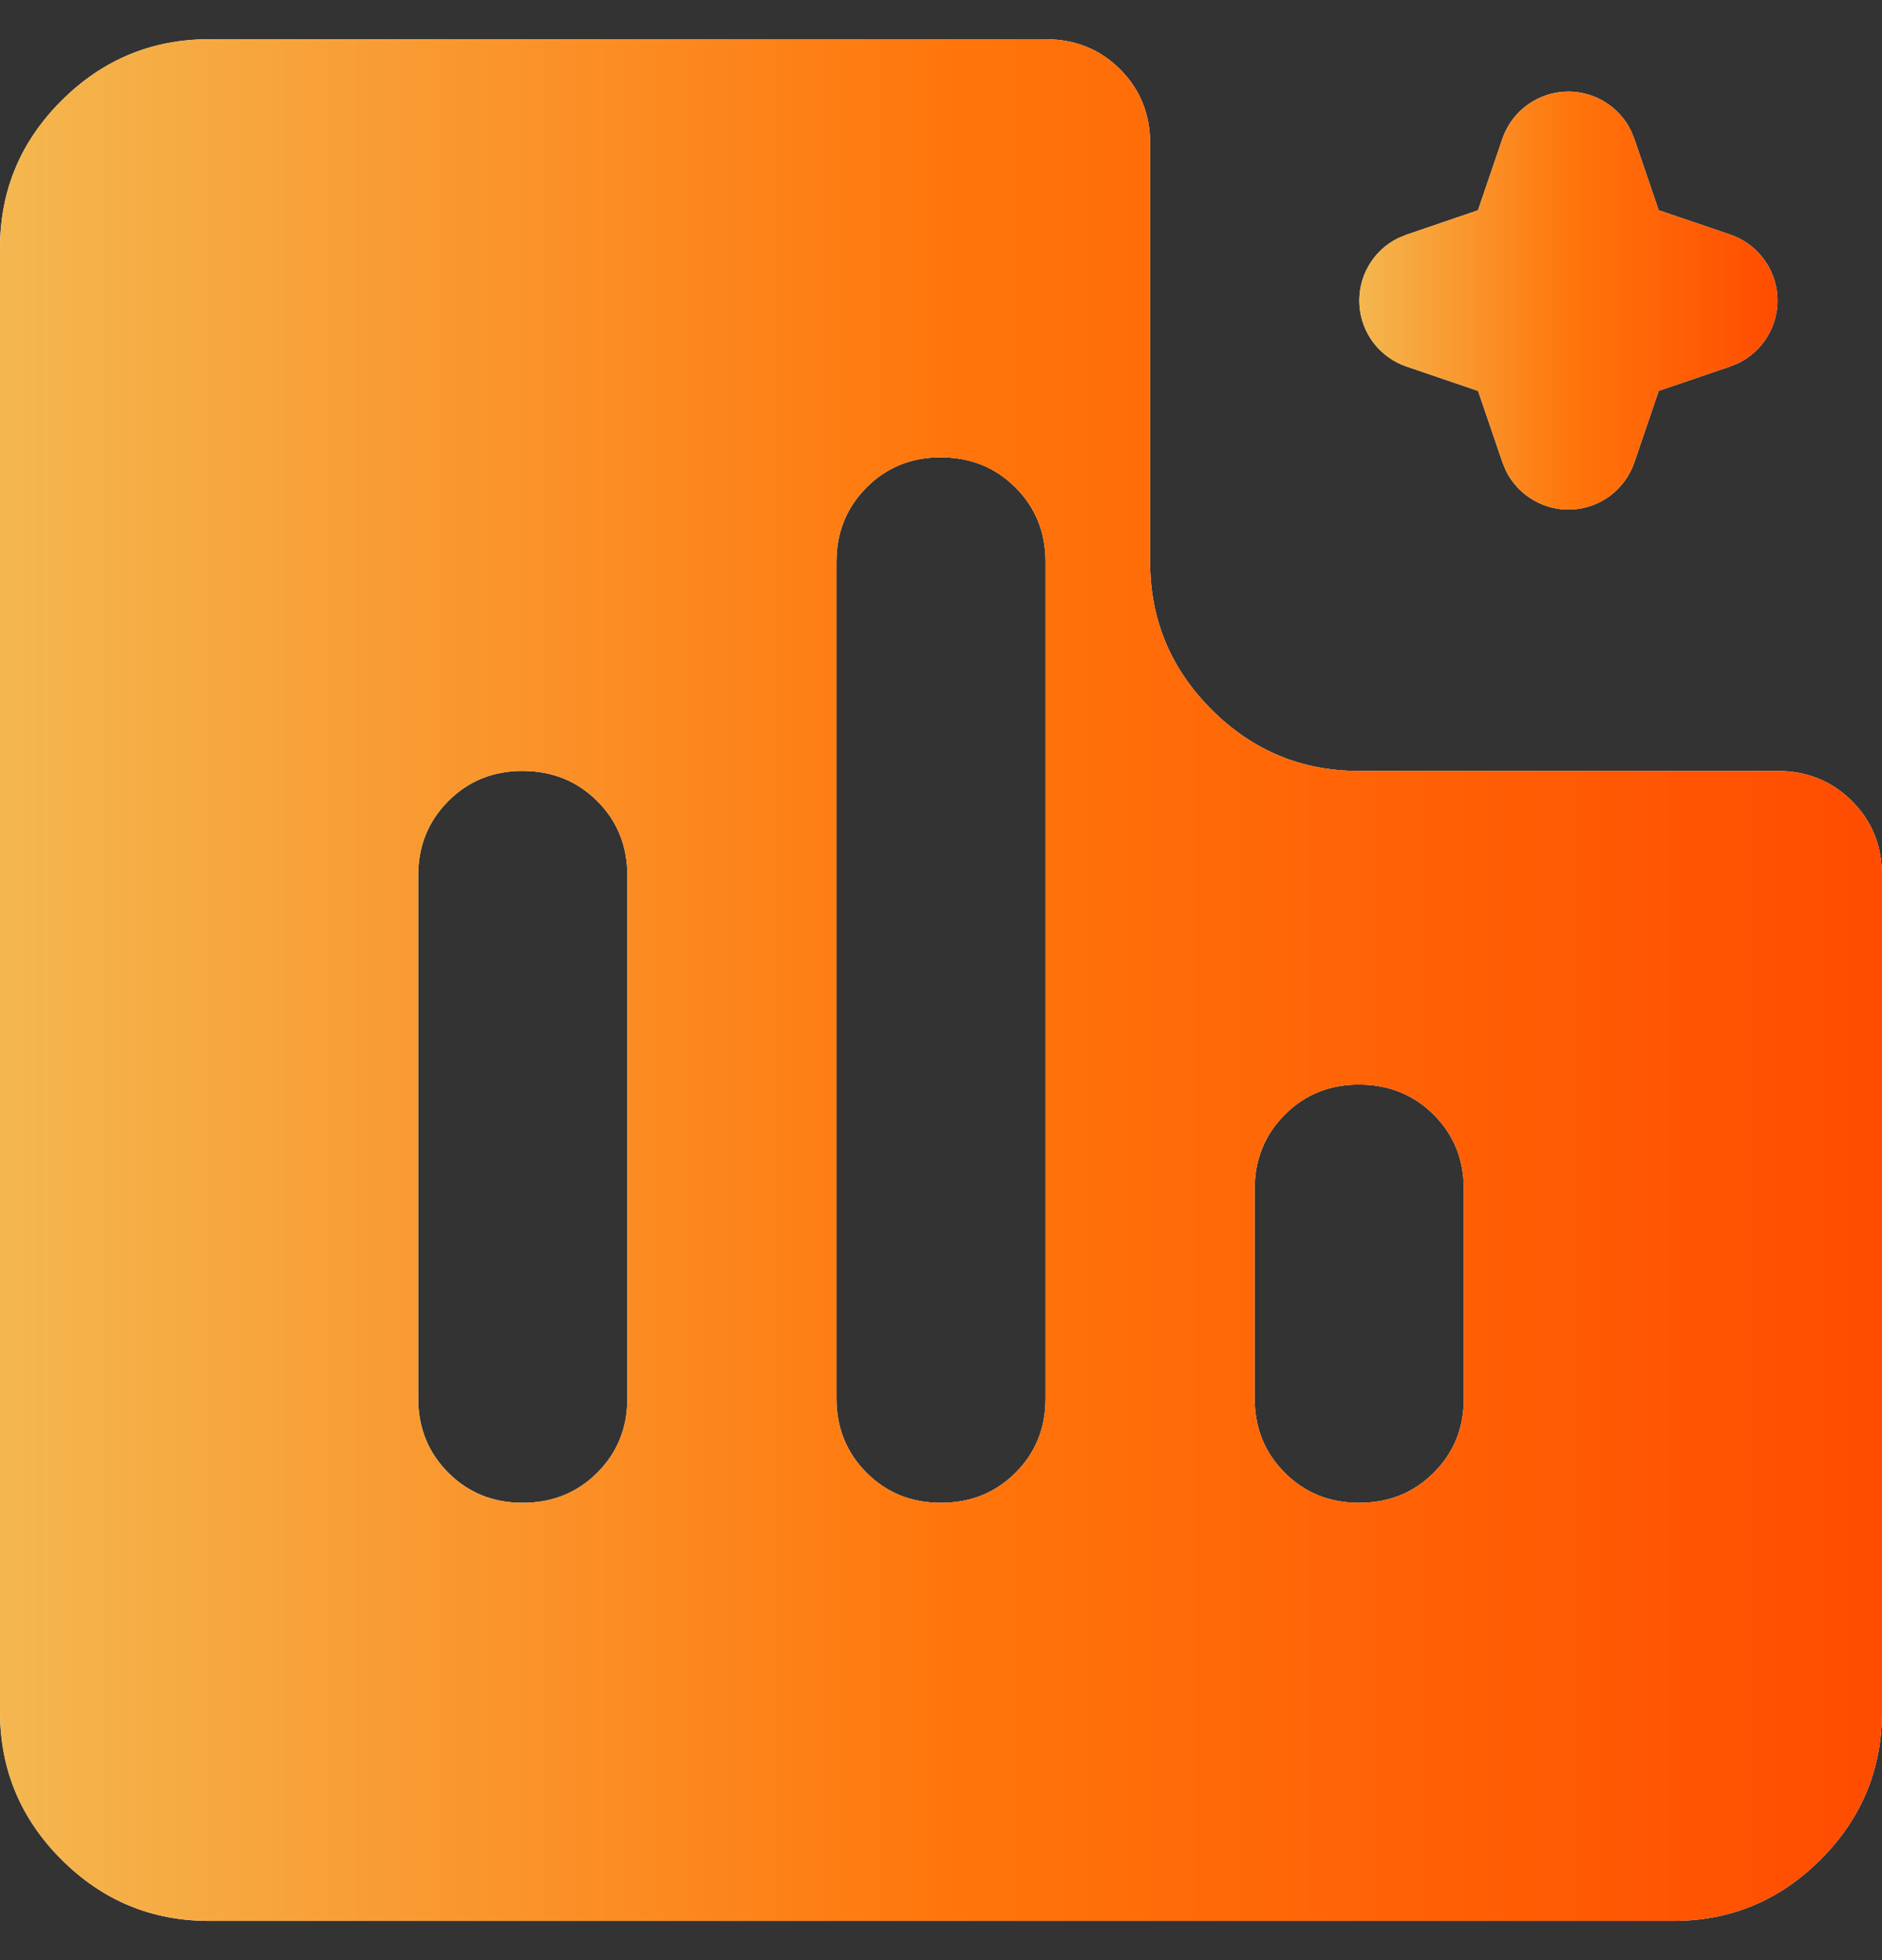
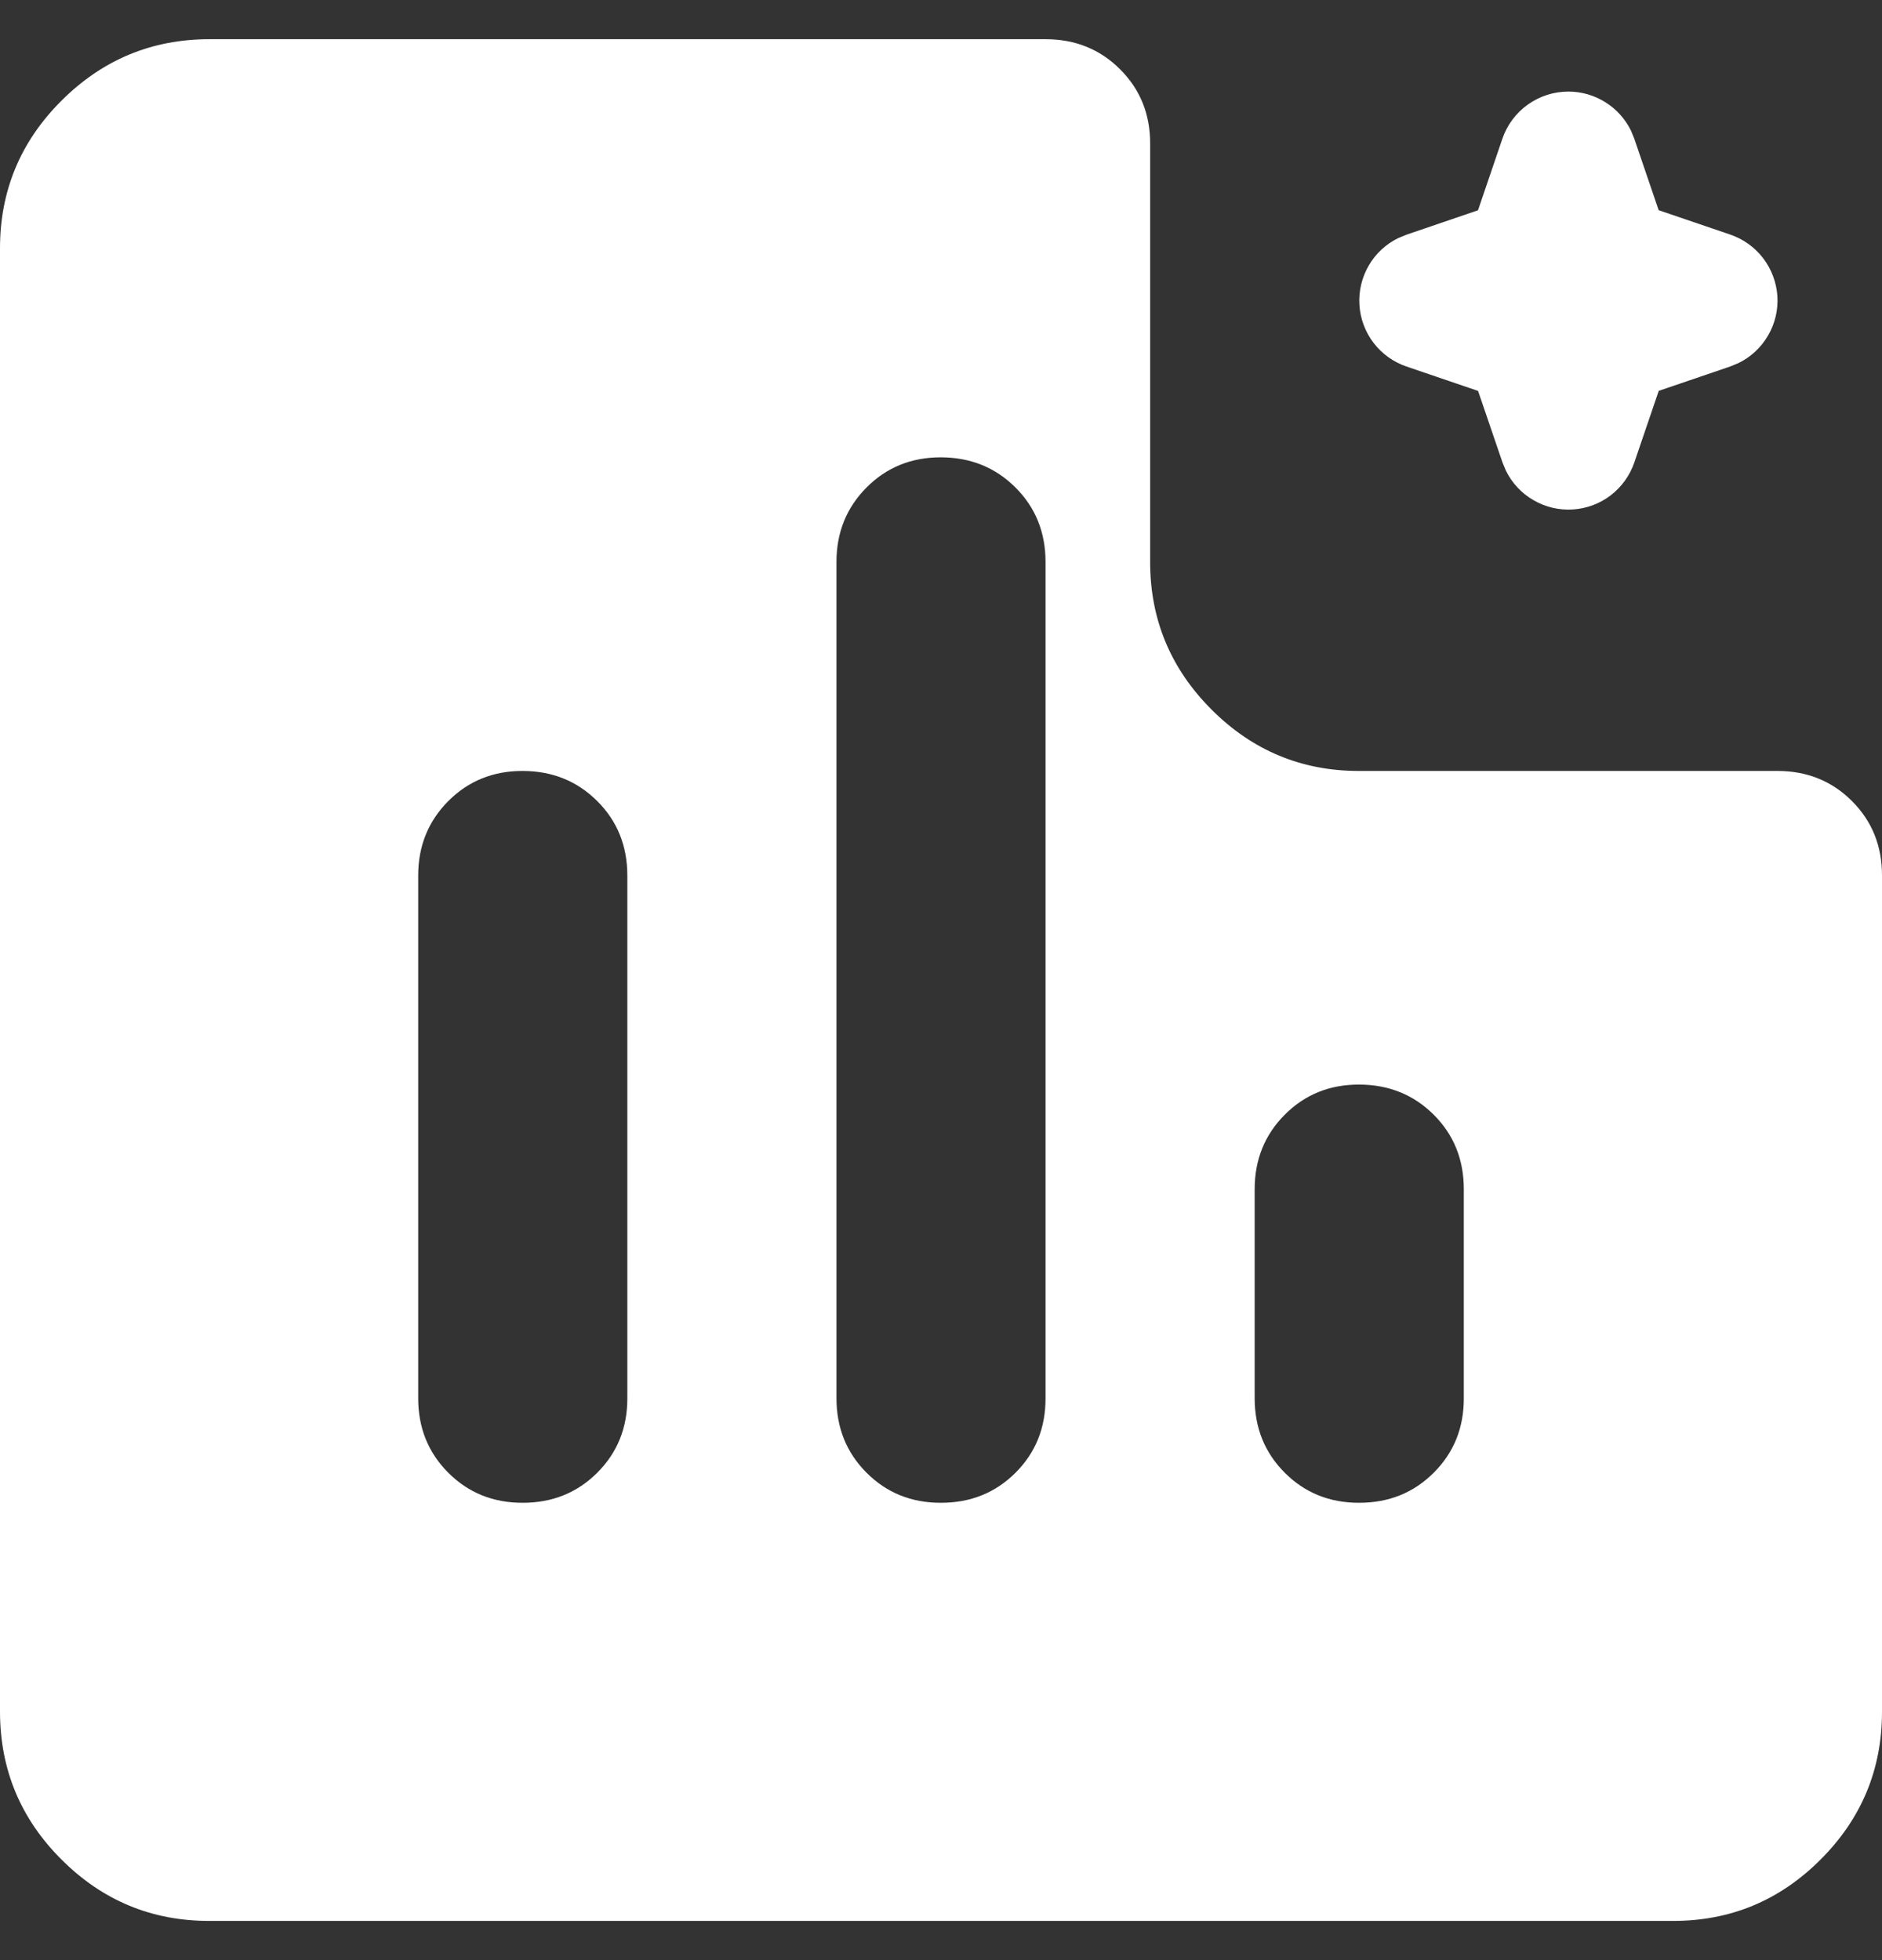
<svg xmlns="http://www.w3.org/2000/svg" width="24" height="25" viewBox="0 0 24 25" fill="none">
  <rect x="0" y="0" width="24" height="25" fill="#333333" stroke="none" />
  <path d="M6.667 19.167C7.044 19.167 7.361 19.039 7.617 18.783C7.873 18.527 8.001 18.21 8 17.833V11.167C8 10.789 7.872 10.472 7.616 10.217C7.36 9.962 7.044 9.834 6.667 9.833C6.29 9.832 5.973 9.96 5.717 10.217C5.461 10.474 5.333 10.791 5.333 11.167V17.833C5.333 18.211 5.461 18.528 5.717 18.784C5.973 19.04 6.29 19.168 6.667 19.167ZM12 19.167C12.378 19.167 12.695 19.039 12.951 18.783C13.207 18.527 13.334 18.21 13.333 17.833V7.167C13.333 6.789 13.205 6.472 12.949 6.217C12.693 5.962 12.377 5.834 12 5.833C11.623 5.832 11.307 5.96 11.051 6.217C10.795 6.474 10.667 6.791 10.667 7.167V17.833C10.667 18.211 10.795 18.528 11.051 18.784C11.307 19.04 11.623 19.168 12 19.167ZM17.333 19.167C17.711 19.167 18.028 19.039 18.284 18.783C18.54 18.527 18.668 18.21 18.667 17.833V15.167C18.667 14.789 18.539 14.472 18.283 14.217C18.027 13.962 17.71 13.834 17.333 13.833C16.956 13.832 16.64 13.96 16.384 14.217C16.128 14.474 16 14.791 16 15.167V17.833C16 18.211 16.128 18.528 16.384 18.784C16.64 19.04 16.956 19.168 17.333 19.167ZM2.667 24.5C1.933 24.5 1.306 24.239 0.784 23.717C0.262 23.196 0.001 22.568 0 21.833V3.167C0 2.433 0.261 1.806 0.784 1.284C1.307 0.762 1.934 0.501 2.667 0.5H13.333C13.711 0.5 14.028 0.628 14.284 0.884C14.54 1.14 14.668 1.456 14.667 1.833V7.167C14.667 7.9 14.928 8.528 15.451 9.051C15.973 9.573 16.601 9.834 17.333 9.833H22.667C23.044 9.833 23.361 9.961 23.617 10.217C23.873 10.473 24.001 10.79 24 11.167V21.833C24 22.567 23.739 23.195 23.217 23.717C22.695 24.24 22.067 24.501 21.333 24.5H2.667Z" fill="white" />
-   <path d="M6.667 19.167C7.044 19.167 7.361 19.039 7.617 18.783C7.873 18.527 8.001 18.21 8 17.833V11.167C8 10.789 7.872 10.472 7.616 10.217C7.36 9.962 7.044 9.834 6.667 9.833C6.29 9.832 5.973 9.96 5.717 10.217C5.461 10.474 5.333 10.791 5.333 11.167V17.833C5.333 18.211 5.461 18.528 5.717 18.784C5.973 19.04 6.29 19.168 6.667 19.167ZM12 19.167C12.378 19.167 12.695 19.039 12.951 18.783C13.207 18.527 13.334 18.21 13.333 17.833V7.167C13.333 6.789 13.205 6.472 12.949 6.217C12.693 5.962 12.377 5.834 12 5.833C11.623 5.832 11.307 5.96 11.051 6.217C10.795 6.474 10.667 6.791 10.667 7.167V17.833C10.667 18.211 10.795 18.528 11.051 18.784C11.307 19.04 11.623 19.168 12 19.167ZM17.333 19.167C17.711 19.167 18.028 19.039 18.284 18.783C18.54 18.527 18.668 18.21 18.667 17.833V15.167C18.667 14.789 18.539 14.472 18.283 14.217C18.027 13.962 17.71 13.834 17.333 13.833C16.956 13.832 16.64 13.96 16.384 14.217C16.128 14.474 16 14.791 16 15.167V17.833C16 18.211 16.128 18.528 16.384 18.784C16.64 19.04 16.956 19.168 17.333 19.167ZM2.667 24.5C1.933 24.5 1.306 24.239 0.784 23.717C0.262 23.196 0.001 22.568 0 21.833V3.167C0 2.433 0.261 1.806 0.784 1.284C1.307 0.762 1.934 0.501 2.667 0.5H13.333C13.711 0.5 14.028 0.628 14.284 0.884C14.54 1.14 14.668 1.456 14.667 1.833V7.167C14.667 7.9 14.928 8.528 15.451 9.051C15.973 9.573 16.601 9.834 17.333 9.833H22.667C23.044 9.833 23.361 9.961 23.617 10.217C23.873 10.473 24.001 10.79 24 11.167V21.833C24 22.567 23.739 23.195 23.217 23.717C22.695 24.24 22.067 24.501 21.333 24.5H2.667Z" fill="url(#paint0_linear_3972_54077)" />
  <path d="M20.001 1.168C20.167 1.168 20.33 1.215 20.471 1.303C20.612 1.391 20.725 1.516 20.799 1.666L20.841 1.769L21.152 2.681L22.065 2.992C22.231 3.049 22.377 3.153 22.484 3.293C22.591 3.433 22.654 3.601 22.666 3.777C22.677 3.952 22.636 4.127 22.547 4.279C22.459 4.431 22.328 4.554 22.169 4.631L22.065 4.674L21.153 4.985L20.842 5.897C20.785 6.064 20.68 6.21 20.541 6.317C20.401 6.424 20.233 6.487 20.057 6.498C19.882 6.509 19.707 6.468 19.555 6.379C19.402 6.291 19.28 6.159 19.203 6.001L19.16 5.897L18.849 4.986L17.937 4.675C17.77 4.618 17.624 4.514 17.517 4.374C17.41 4.234 17.347 4.066 17.336 3.89C17.325 3.715 17.366 3.54 17.454 3.388C17.542 3.235 17.674 3.113 17.832 3.036L17.937 2.993L18.848 2.682L19.159 1.769C19.219 1.594 19.332 1.442 19.483 1.334C19.634 1.226 19.815 1.168 20.001 1.168Z" fill="white" />
-   <path d="M20.001 1.168C20.167 1.168 20.33 1.215 20.471 1.303C20.612 1.391 20.725 1.516 20.799 1.666L20.841 1.769L21.152 2.681L22.065 2.992C22.231 3.049 22.377 3.153 22.484 3.293C22.591 3.433 22.654 3.601 22.666 3.777C22.677 3.952 22.636 4.127 22.547 4.279C22.459 4.431 22.328 4.554 22.169 4.631L22.065 4.674L21.153 4.985L20.842 5.897C20.785 6.064 20.68 6.21 20.541 6.317C20.401 6.424 20.233 6.487 20.057 6.498C19.882 6.509 19.707 6.468 19.555 6.379C19.402 6.291 19.28 6.159 19.203 6.001L19.16 5.897L18.849 4.986L17.937 4.675C17.77 4.618 17.624 4.514 17.517 4.374C17.41 4.234 17.347 4.066 17.336 3.89C17.325 3.715 17.366 3.54 17.454 3.388C17.542 3.235 17.674 3.113 17.832 3.036L17.937 2.993L18.848 2.682L19.159 1.769C19.219 1.594 19.332 1.442 19.483 1.334C19.634 1.226 19.815 1.168 20.001 1.168Z" fill="url(#paint1_linear_3972_54077)" />
  <defs>
    <linearGradient id="paint0_linear_3972_54077" x1="0" y1="12.5" x2="24" y2="12.5" gradientUnits="userSpaceOnUse">
      <stop stop-color="#F4B74F" />
      <stop offset="0.51" stop-color="#FF750B" />
      <stop offset="1" stop-color="#FF4C00" />
    </linearGradient>
    <linearGradient id="paint1_linear_3972_54077" x1="17.334" y1="3.834" x2="22.667" y2="3.834" gradientUnits="userSpaceOnUse">
      <stop stop-color="#F4B74F" />
      <stop offset="0.51" stop-color="#FF750B" />
      <stop offset="1" stop-color="#FF4C00" />
    </linearGradient>
  </defs>
</svg>